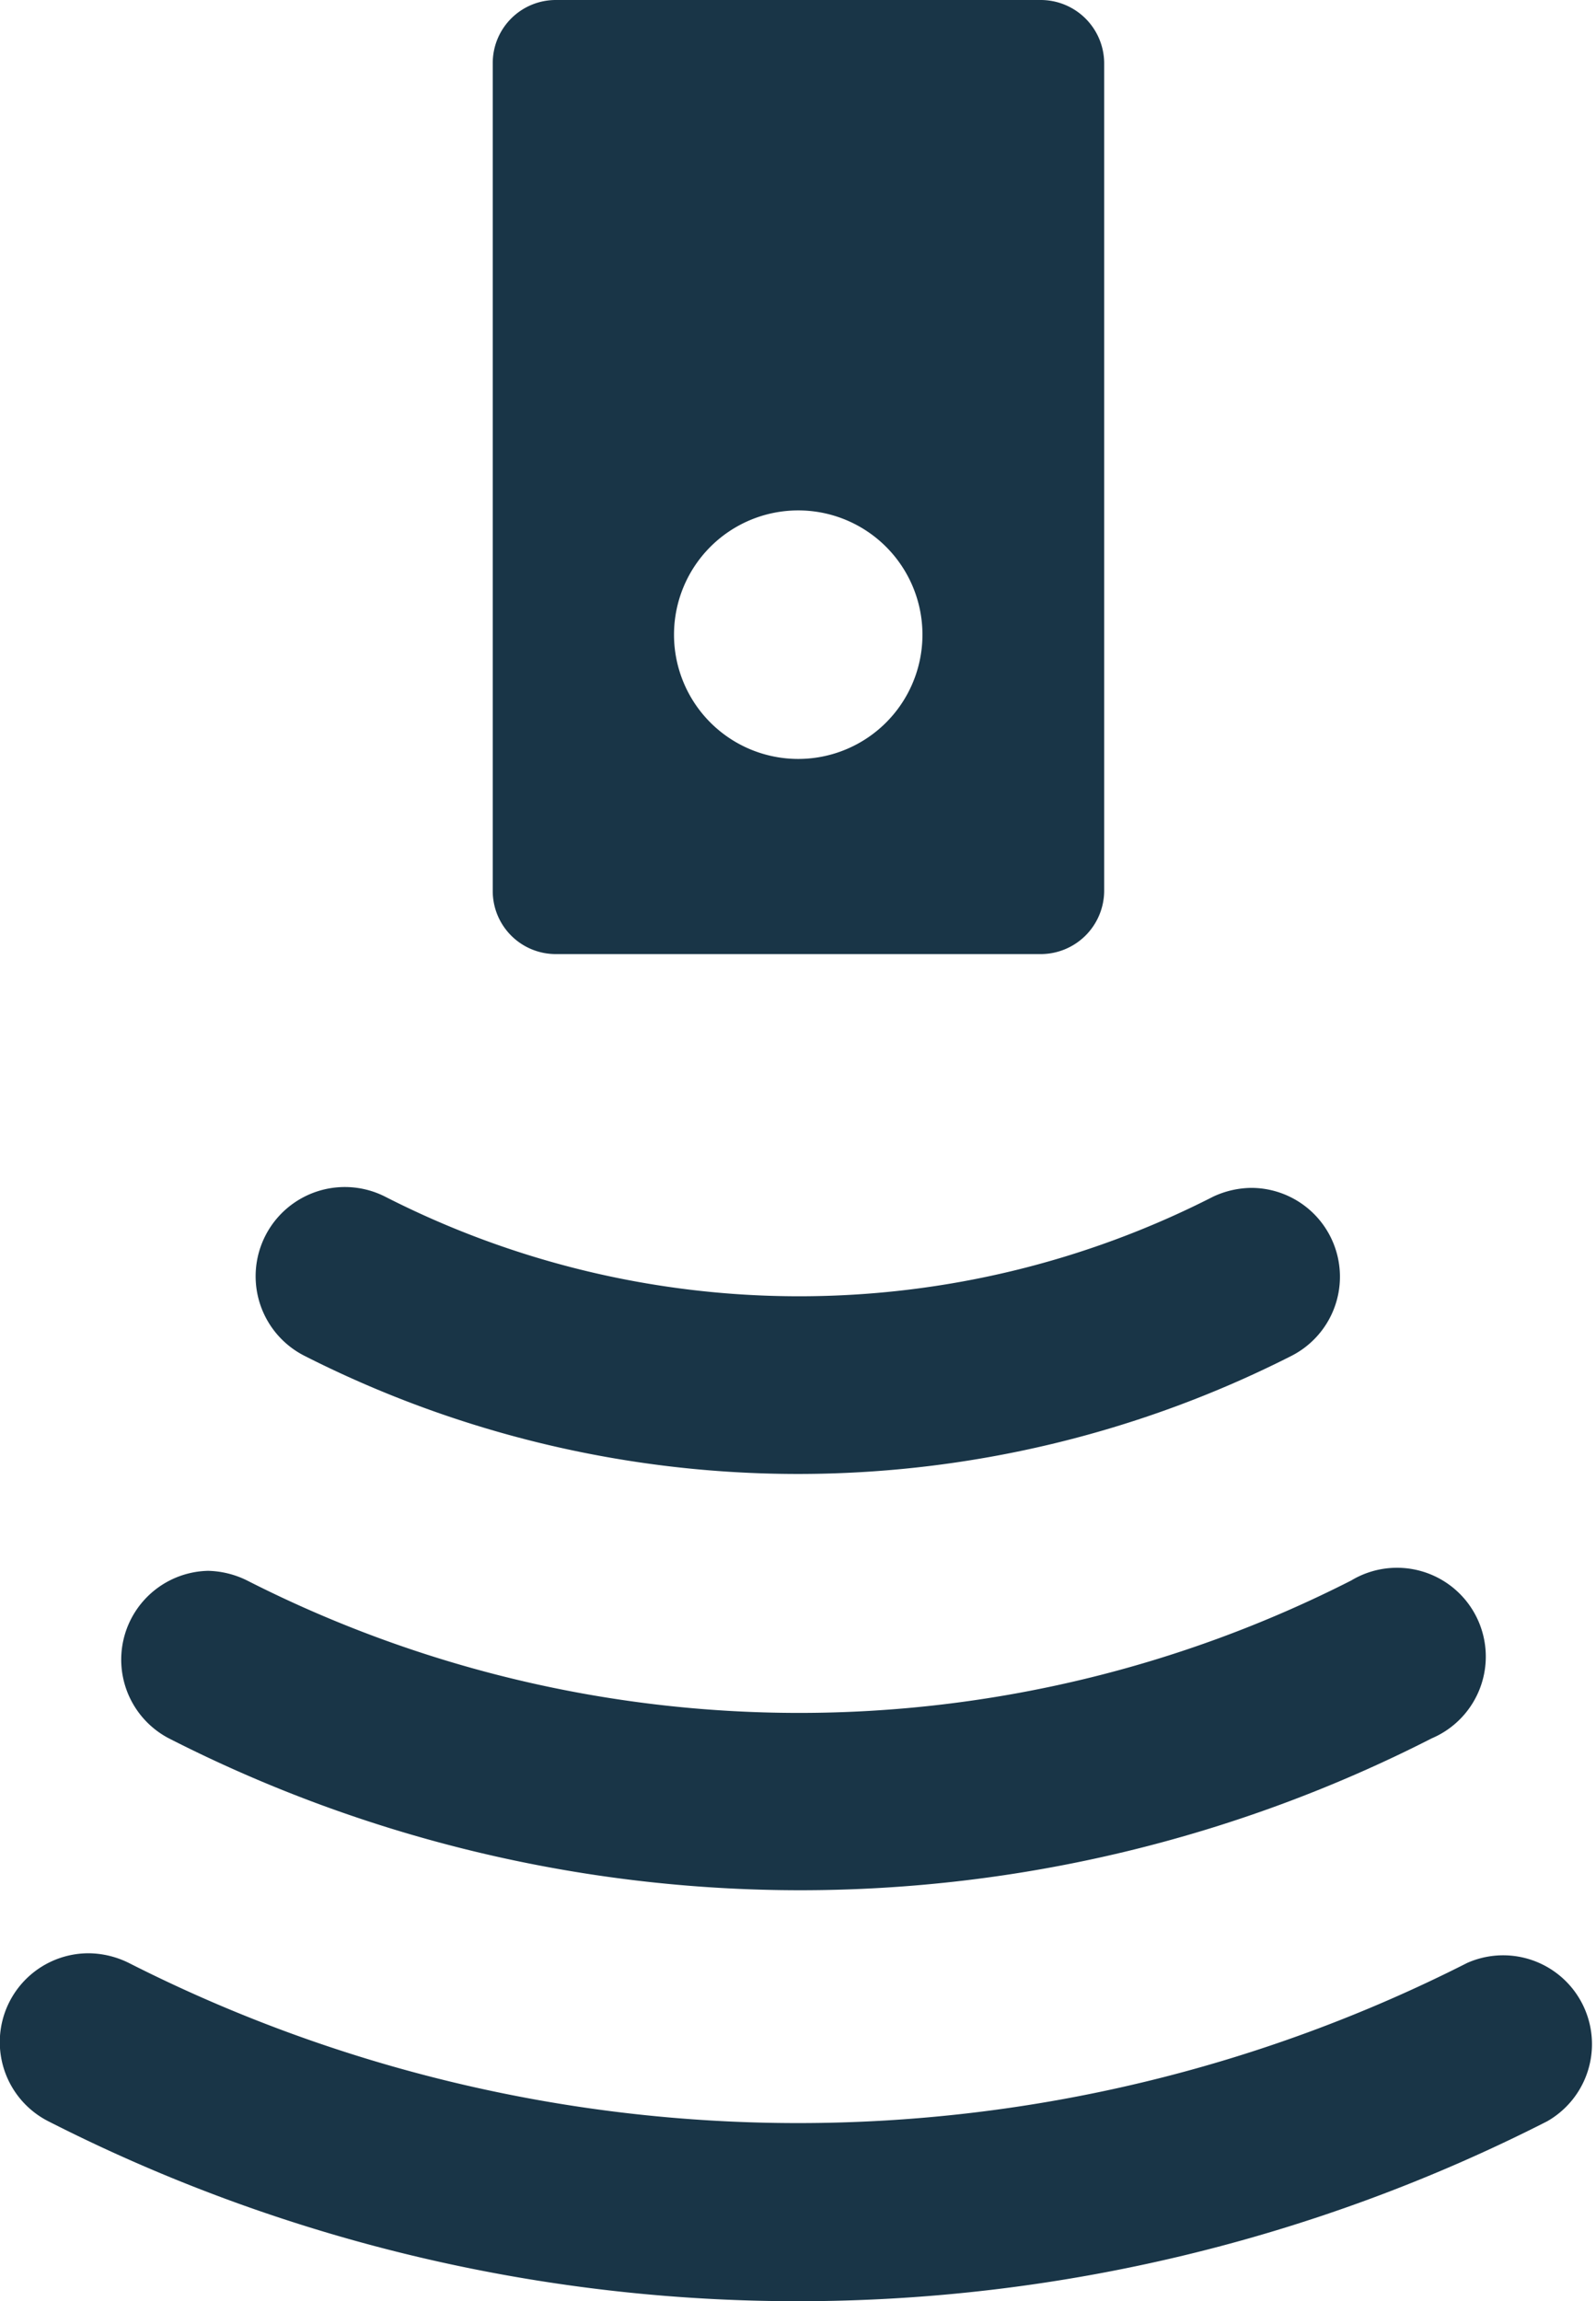
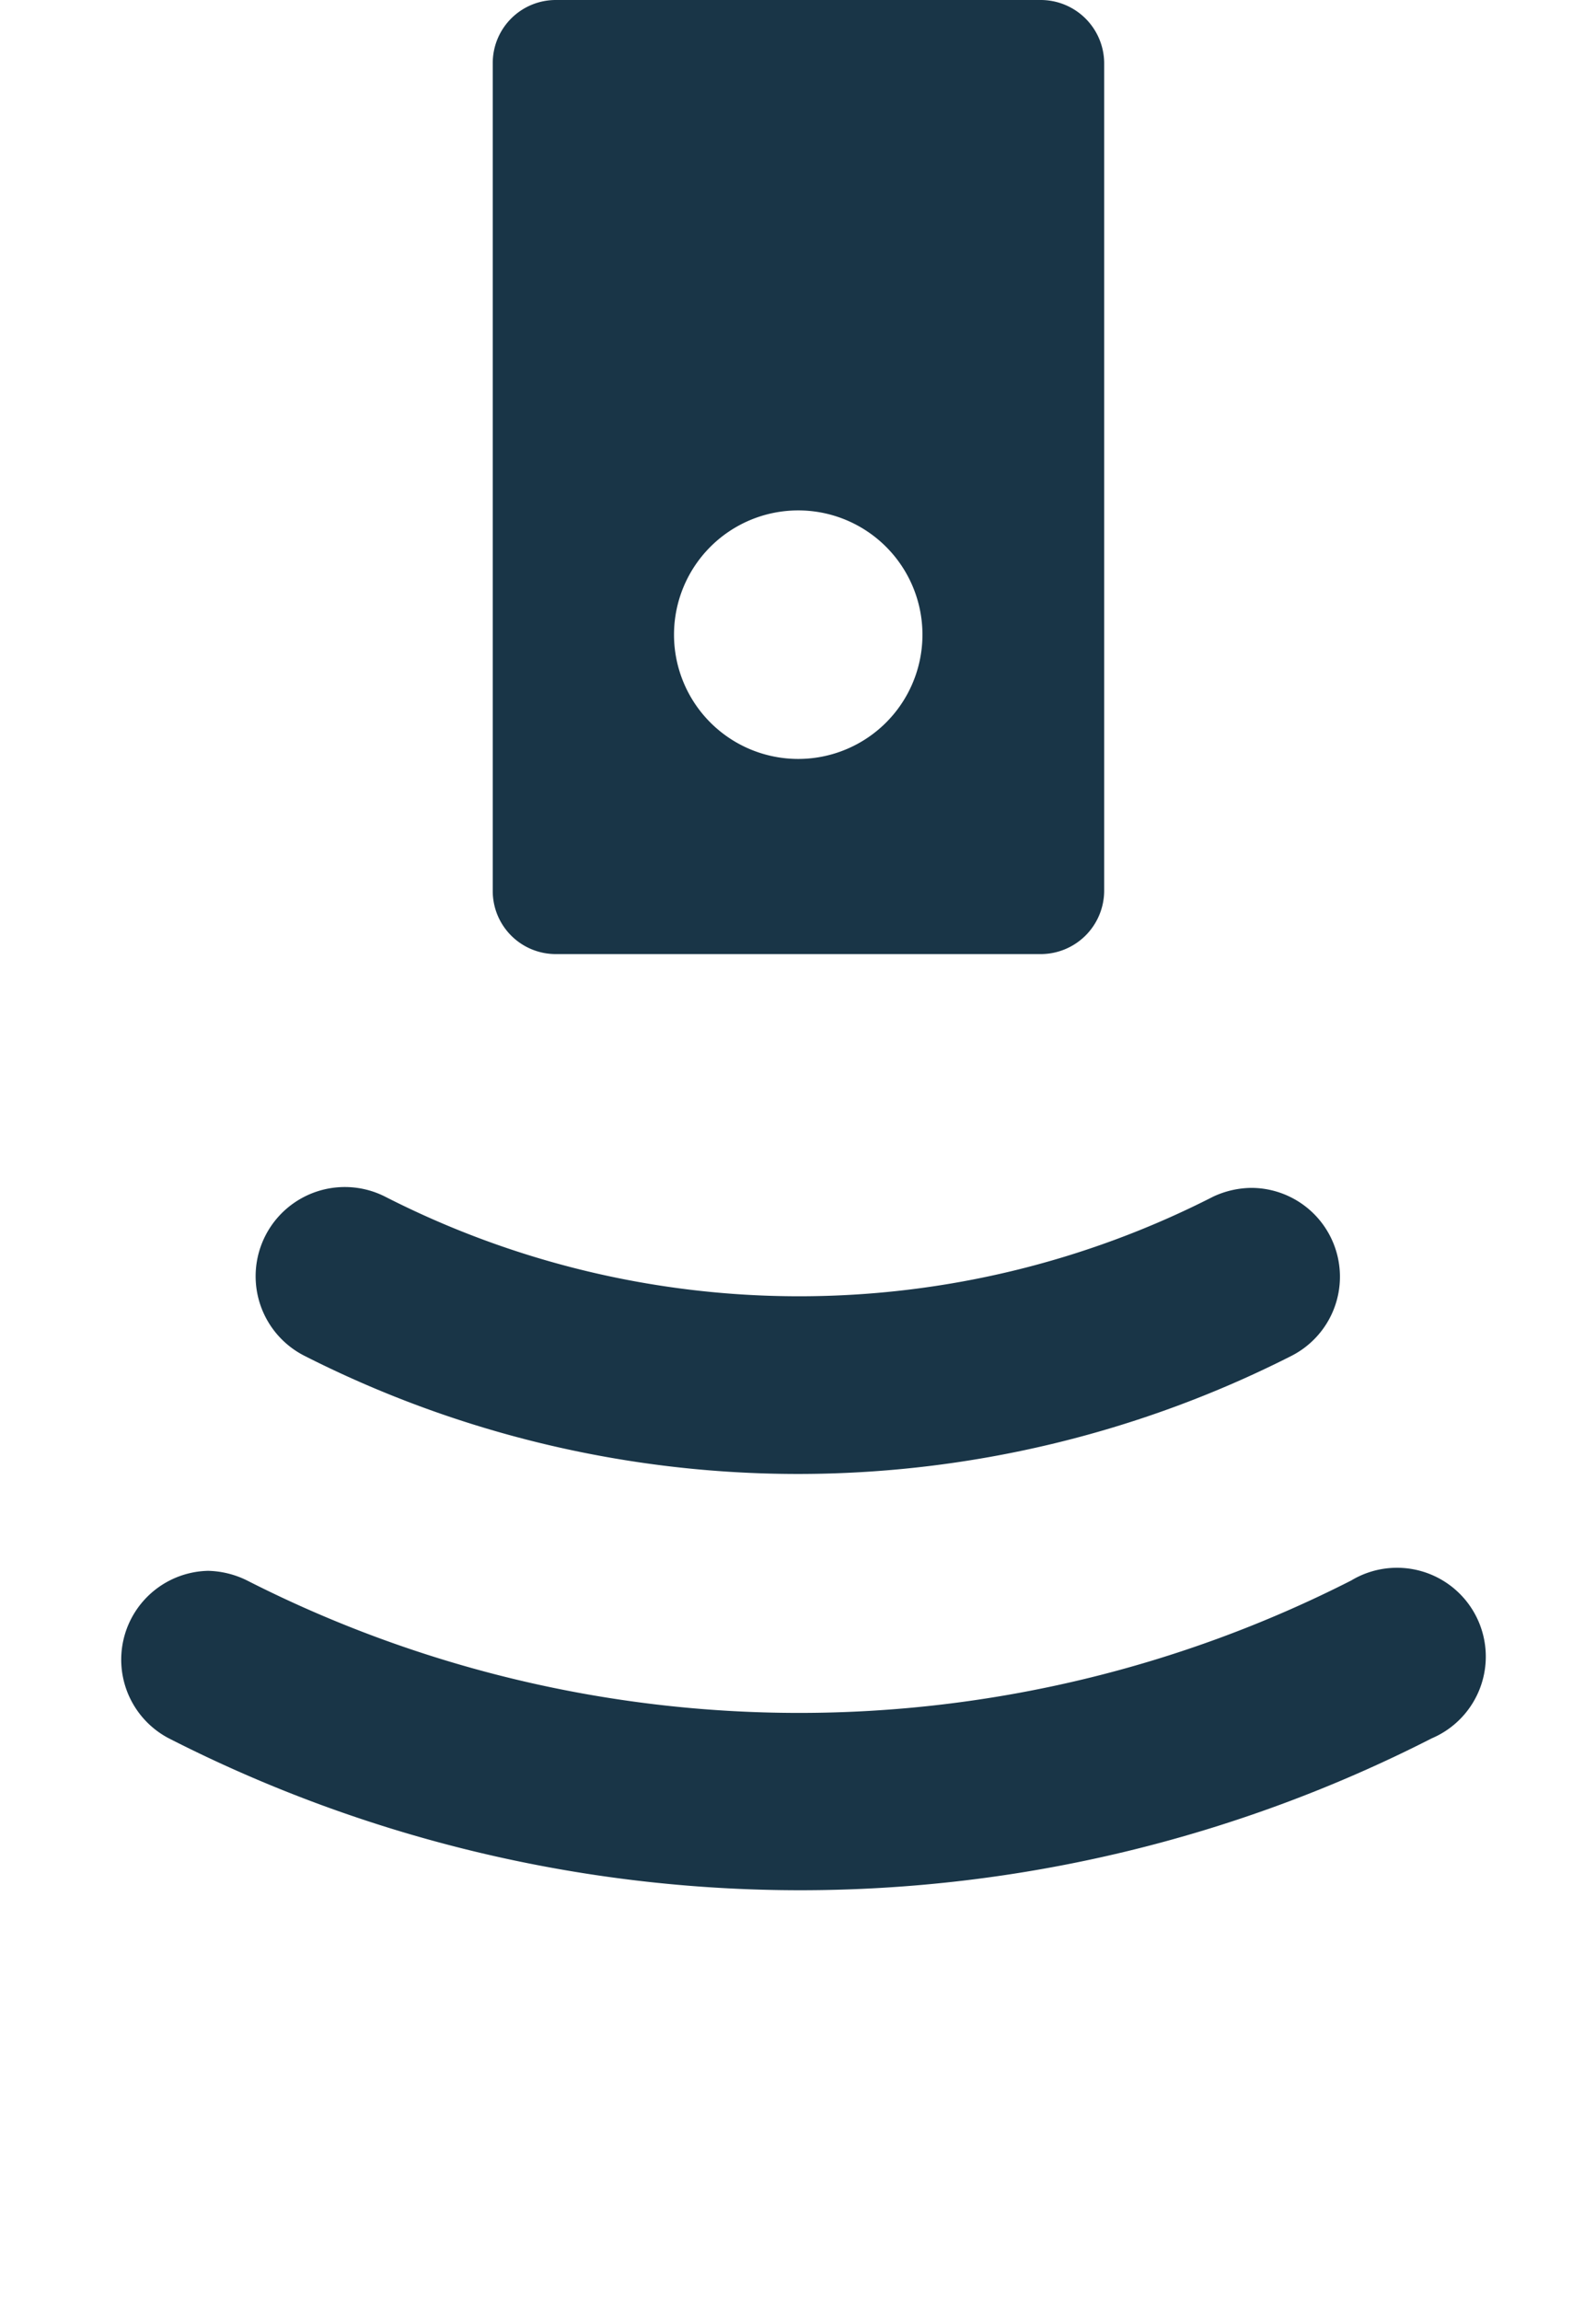
<svg xmlns="http://www.w3.org/2000/svg" width="34.69" height="50" viewBox="0 0 34.69 50">
  <defs>
    <style>.cls-1{fill:#193547;}</style>
  </defs>
  <g id="レイヤー_2" data-name="レイヤー 2">
    <g id="content03">
-       <path class="cls-1" d="M1.93,42.44a2,2,0,0,1,.87.21,32.14,32.14,0,0,0,29.09,0,1.93,1.93,0,0,1,1.74,3.44,35.89,35.89,0,0,1-32.58,0,1.93,1.93,0,0,1,.88-3.65Z" />
      <path class="cls-1" d="M4.5,34.13a2,2,0,0,1,.87.21,26.46,26.46,0,0,0,24,0,1.93,1.93,0,1,1,1.75,3.43,30.19,30.19,0,0,1-27.45,0,1.93,1.93,0,0,1,.88-3.64Z" />
      <path class="cls-1" d="M27.19,25.81a1.93,1.93,0,0,1,.88,3.65,23.7,23.7,0,0,1-21.45,0A1.93,1.93,0,0,1,8.37,26a19.79,19.79,0,0,0,18,0A2,2,0,0,1,27.19,25.81Z" />
      <path class="cls-1" d="M12.08,20.73H22.61A1.38,1.38,0,0,0,24,19.36v-18A1.38,1.38,0,0,0,22.61,0H12.08a1.37,1.37,0,0,0-1.37,1.37v18A1.37,1.37,0,0,0,12.08,20.73Zm5.26-9.64a2.7,2.7,0,1,1-2.69,2.7A2.7,2.7,0,0,1,17.34,11.09Z" />
    </g>
  </g>
</svg>